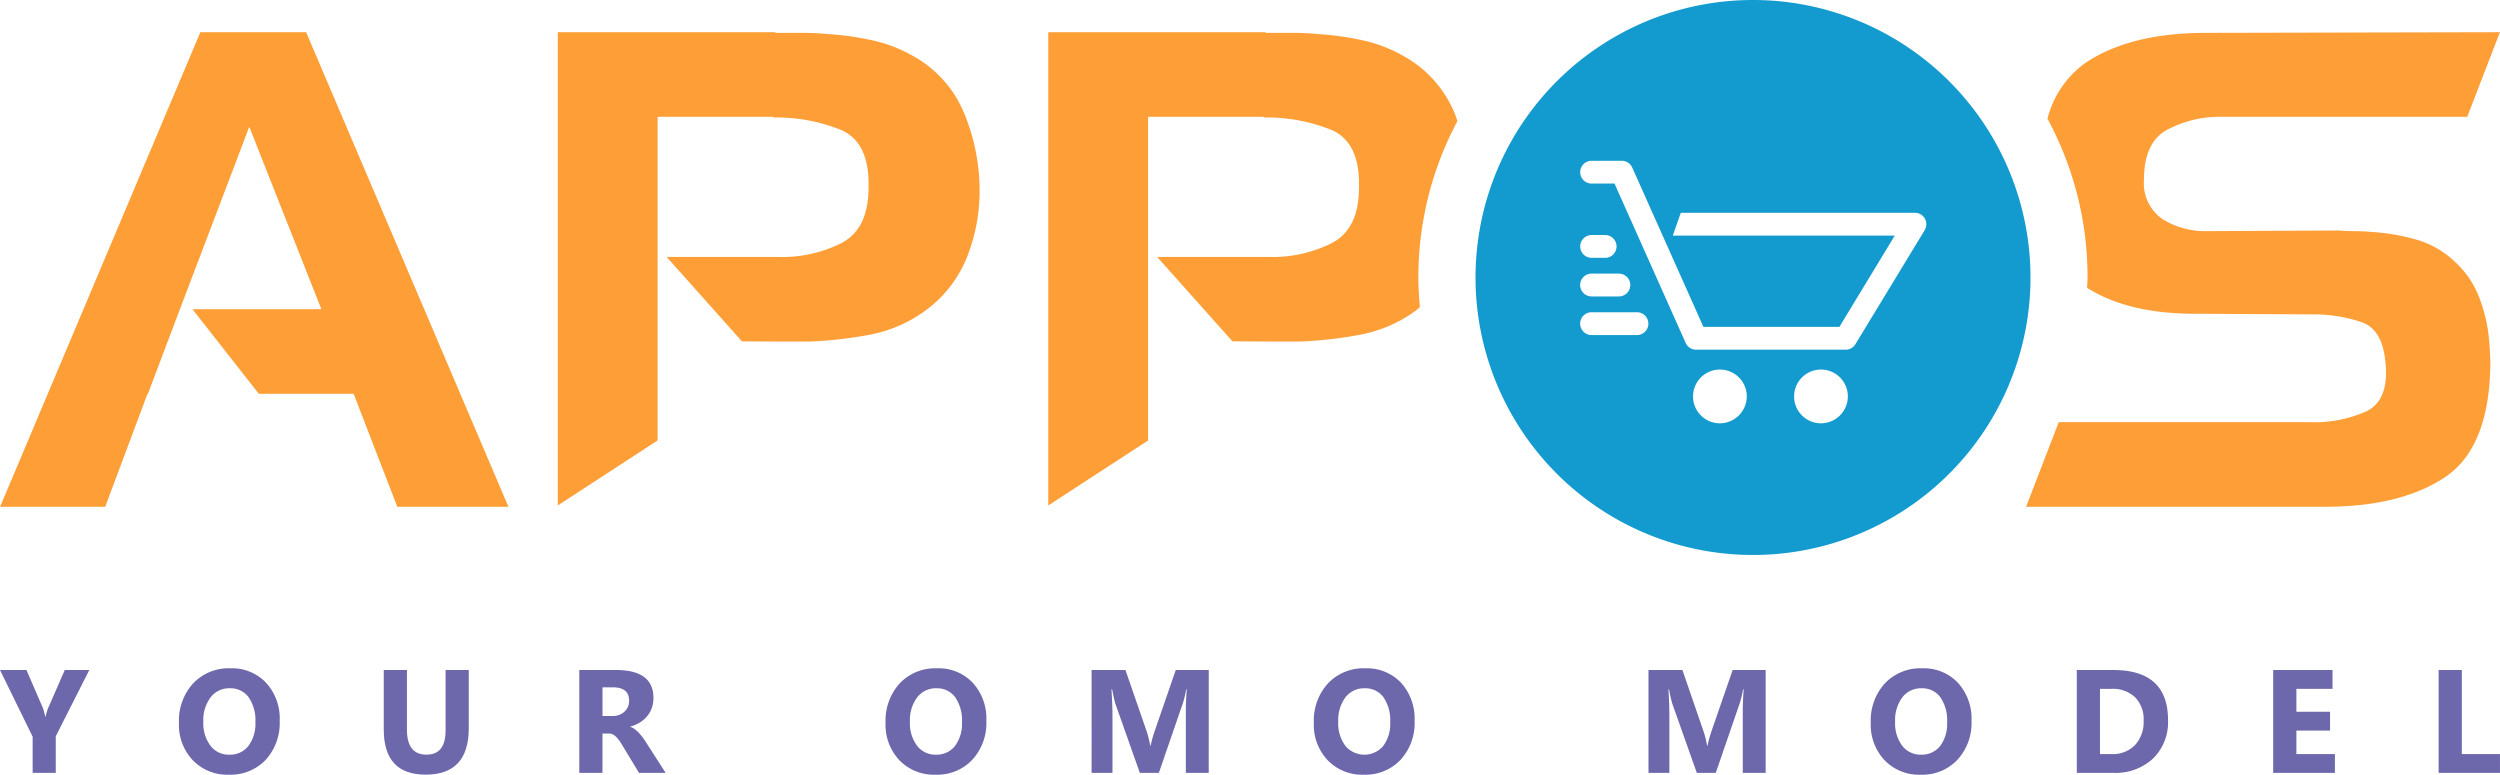
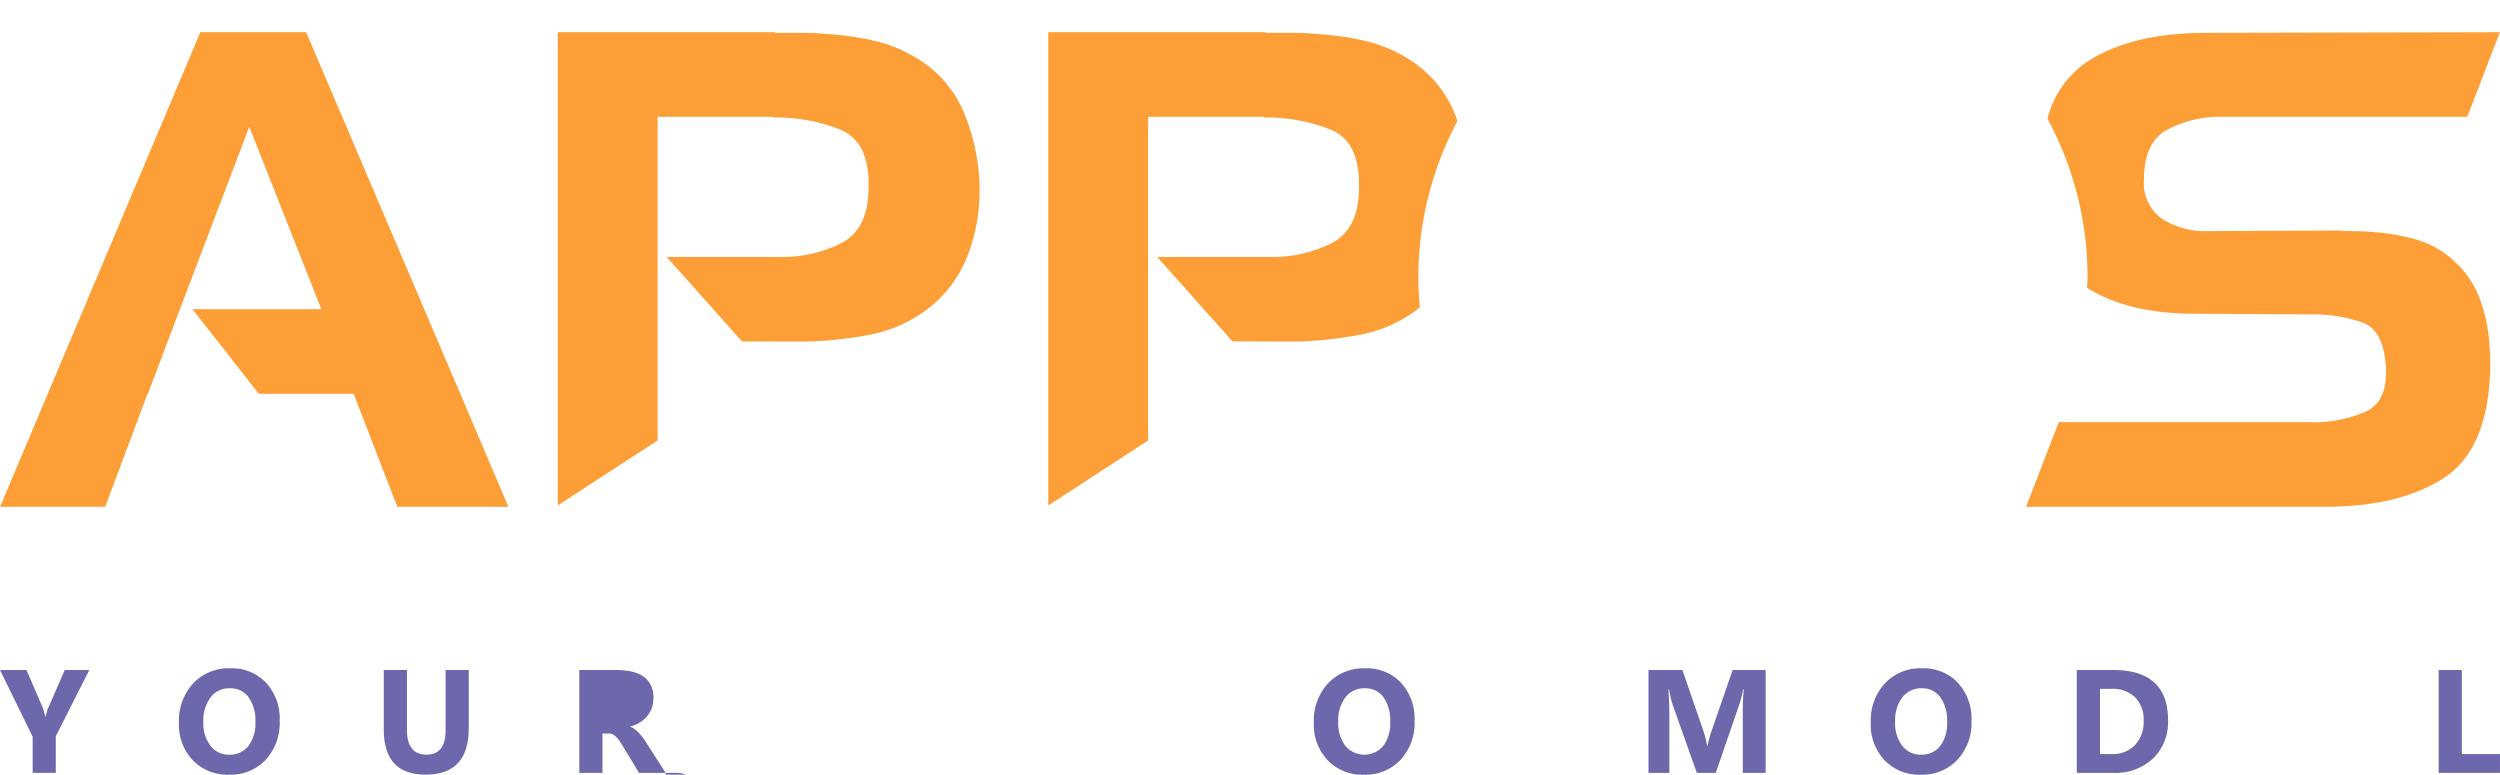
<svg xmlns="http://www.w3.org/2000/svg" width="250" height="77.469" viewBox="0 0 250 77.469">
  <defs>
    <style>
      .cls-1 {
        fill: #6d67ab;
      }

      .cls-2 {
        fill: #fe9e36;
      }

      .cls-3 {
        fill: #139bcf;
      }
    </style>
  </defs>
  <g id="APPOS_logo" data-name="APPOS logo" transform="translate(-347.76 -345.375)">
    <g id="Group_32" data-name="Group 32" transform="translate(347.76 412.206)">
      <g id="Group_31" data-name="Group 31" transform="translate(0 0)">
        <g id="Group_30" data-name="Group 30">
          <path id="Path_29" data-name="Path 29" class="cls-1" d="M356.689,386.426l-3.353,6.627v3.658h-2.311v-3.618l-3.265-6.666h2.646l1.657,3.832c.031.074.109.357.235.841h.031a3.947,3.947,0,0,1,.222-.811l1.687-3.863Z" transform="translate(-347.76 -386.255)" />
          <path id="Path_30" data-name="Path 30" class="cls-1" d="M363.716,396.958a4.779,4.779,0,0,1-3.6-1.439,5.15,5.15,0,0,1-1.391-3.749,5.538,5.538,0,0,1,1.417-3.941,4.872,4.872,0,0,1,3.74-1.508,4.649,4.649,0,0,1,3.557,1.447,5.271,5.271,0,0,1,1.36,3.8,5.467,5.467,0,0,1-1.4,3.906A4.838,4.838,0,0,1,363.716,396.958Zm.1-8.641a2.314,2.314,0,0,0-1.931.916,3.75,3.75,0,0,0-.719,2.415,3.7,3.7,0,0,0,.719,2.424,2.28,2.28,0,0,0,1.874.885,2.315,2.315,0,0,0,1.9-.859,3.7,3.7,0,0,0,.711-2.4,4.037,4.037,0,0,0-.684-2.494A2.236,2.236,0,0,0,363.816,388.317Z" transform="translate(-340.83 -386.32)" />
          <path id="Path_31" data-name="Path 31" class="cls-1" d="M379.771,392.255q0,4.637-4.32,4.634-4.185,0-4.181-4.53v-5.934h2.319v5.964c0,1.665.645,2.5,1.953,2.5q1.91,0,1.91-2.406v-6.056h2.319Z" transform="translate(-332.895 -386.255)" />
-           <path id="Path_32" data-name="Path 32" class="cls-1" d="M391.885,396.711h-2.664l-1.6-2.646c-.122-.2-.231-.384-.344-.541a2.662,2.662,0,0,0-.331-.4,1.258,1.258,0,0,0-.349-.262.892.892,0,0,0-.4-.087h-.628v3.937h-2.319V386.426h3.68q3.734,0,3.736,2.795a3.009,3.009,0,0,1-.161.994,2.85,2.85,0,0,1-.462.82,2.926,2.926,0,0,1-.732.632,3.709,3.709,0,0,1-.955.419v.031a1.3,1.3,0,0,1,.449.231,2.981,2.981,0,0,1,.414.375,5.668,5.668,0,0,1,.384.462c.118.166.235.327.331.488Zm-6.313-8.554v2.864h1.007a1.65,1.65,0,0,0,1.19-.432,1.415,1.415,0,0,0,.462-1.081c0-.9-.536-1.351-1.617-1.351Z" transform="translate(-325.321 -386.255)" />
-           <path id="Path_33" data-name="Path 33" class="cls-1" d="M407.007,396.958a4.778,4.778,0,0,1-3.6-1.439,5.15,5.15,0,0,1-1.391-3.749,5.535,5.535,0,0,1,1.413-3.941,4.881,4.881,0,0,1,3.745-1.508,4.665,4.665,0,0,1,3.562,1.447,5.309,5.309,0,0,1,1.36,3.8,5.435,5.435,0,0,1-1.413,3.906A4.828,4.828,0,0,1,407.007,396.958Zm.1-8.641a2.333,2.333,0,0,0-1.935.916,3.8,3.8,0,0,0-.719,2.415,3.752,3.752,0,0,0,.719,2.424,2.293,2.293,0,0,0,1.879.885,2.33,2.33,0,0,0,1.9-.859,3.728,3.728,0,0,0,.706-2.4,4.037,4.037,0,0,0-.684-2.494A2.23,2.23,0,0,0,407.107,388.317Z" transform="translate(-313.46 -386.32)" />
-           <path id="Path_34" data-name="Path 34" class="cls-1" d="M426.354,396.711h-2.289v-6.151c0-.671.031-1.4.092-2.206H424.1a10.252,10.252,0,0,1-.323,1.36l-2.411,7h-1.9l-2.45-6.923c-.061-.187-.174-.663-.323-1.434h-.065c.061,1.016.1,1.9.1,2.668v5.689h-2.088V386.426h3.387l2.106,6.095a8.94,8.94,0,0,1,.366,1.469h.044a12.911,12.911,0,0,1,.414-1.482l2.1-6.082h3.3Z" transform="translate(-305.481 -386.255)" />
+           <path id="Path_32" data-name="Path 32" class="cls-1" d="M391.885,396.711h-2.664l-1.6-2.646c-.122-.2-.231-.384-.344-.541a2.662,2.662,0,0,0-.331-.4,1.258,1.258,0,0,0-.349-.262.892.892,0,0,0-.4-.087h-.628v3.937h-2.319V386.426h3.68q3.734,0,3.736,2.795a3.009,3.009,0,0,1-.161.994,2.85,2.85,0,0,1-.462.82,2.926,2.926,0,0,1-.732.632,3.709,3.709,0,0,1-.955.419v.031a1.3,1.3,0,0,1,.449.231,2.981,2.981,0,0,1,.414.375,5.668,5.668,0,0,1,.384.462c.118.166.235.327.331.488Zv2.864h1.007a1.65,1.65,0,0,0,1.19-.432,1.415,1.415,0,0,0,.462-1.081c0-.9-.536-1.351-1.617-1.351Z" transform="translate(-325.321 -386.255)" />
          <path id="Path_35" data-name="Path 35" class="cls-1" d="M433.246,396.958a4.772,4.772,0,0,1-3.6-1.439,5.15,5.15,0,0,1-1.391-3.749,5.516,5.516,0,0,1,1.413-3.941,4.888,4.888,0,0,1,3.745-1.508,4.682,4.682,0,0,1,3.566,1.447,5.342,5.342,0,0,1,1.352,3.8,5.432,5.432,0,0,1-1.408,3.906A4.835,4.835,0,0,1,433.246,396.958Zm.1-8.641a2.342,2.342,0,0,0-1.94.916,3.852,3.852,0,0,0-.711,2.415,3.8,3.8,0,0,0,.711,2.424,2.484,2.484,0,0,0,3.78.026,3.7,3.7,0,0,0,.706-2.4,4.037,4.037,0,0,0-.68-2.494A2.225,2.225,0,0,0,433.346,388.317Z" transform="translate(-296.872 -386.32)" />
          <path id="Path_36" data-name="Path 36" class="cls-1" d="M460.475,396.711h-2.289v-6.151c0-.671.03-1.4.092-2.206h-.061a11.016,11.016,0,0,1-.323,1.36l-2.41,7h-1.892l-2.454-6.923a12.719,12.719,0,0,1-.323-1.434h-.061c.061,1.016.092,1.9.092,2.668v5.689h-2.088V386.426h3.392l2.1,6.095a8.934,8.934,0,0,1,.366,1.469h.044a12.984,12.984,0,0,1,.41-1.482l2.105-6.082h3.3Z" transform="translate(-283.909 -386.255)" />
          <path id="Path_37" data-name="Path 37" class="cls-1" d="M467.366,396.958a4.765,4.765,0,0,1-3.6-1.439,5.15,5.15,0,0,1-1.39-3.749,5.513,5.513,0,0,1,1.408-3.941,4.885,4.885,0,0,1,3.741-1.508,4.675,4.675,0,0,1,3.566,1.447,5.328,5.328,0,0,1,1.36,3.8,5.419,5.419,0,0,1-1.417,3.906A4.809,4.809,0,0,1,467.366,396.958Zm.1-8.641a2.348,2.348,0,0,0-1.94.916,3.827,3.827,0,0,0-.715,2.415,3.777,3.777,0,0,0,.715,2.424,2.311,2.311,0,0,0,1.879.885,2.338,2.338,0,0,0,1.905-.859,3.7,3.7,0,0,0,.7-2.4,4.009,4.009,0,0,0-.684-2.494A2.217,2.217,0,0,0,467.462,388.317Z" transform="translate(-275.3 -386.32)" />
          <path id="Path_38" data-name="Path 38" class="cls-1" d="M475,396.711V386.426h3.649q5.48,0,5.476,5.014a5.07,5.07,0,0,1-1.5,3.837,5.5,5.5,0,0,1-3.98,1.434Zm2.319-8.4v6.522h1.151a3.09,3.09,0,0,0,2.359-.907,3.406,3.406,0,0,0,.854-2.459,3.1,3.1,0,0,0-.846-2.311,3.241,3.241,0,0,0-2.389-.846Z" transform="translate(-267.322 -386.255)" />
-           <path id="Path_39" data-name="Path 39" class="cls-1" d="M493.2,396.711H487.03V386.426h5.934v1.883h-3.614V390.6h3.366v1.883h-3.366v2.35H493.2Z" transform="translate(-259.711 -386.255)" />
          <path id="Path_40" data-name="Path 40" class="cls-1" d="M503.3,396.711h-6.134V386.426h2.319v8.405H503.3Z" transform="translate(-253.303 -386.255)" />
        </g>
      </g>
    </g>
    <g id="Group_34" data-name="Group 34" transform="translate(347.768 345.375)">
      <path id="Path_41" data-name="Path 41" class="cls-2" d="M422.555,355.413a11.541,11.541,0,0,0-4.992-5.624,14.322,14.322,0,0,0-4.133-1.617,28.118,28.118,0,0,0-4.456-.632c-.841-.083-1.678-.126-2.52-.126h-2.672a.246.246,0,0,1-.166-.065H381.932v47.323l9.984-6.5V355.806h11.566v.07A17.36,17.36,0,0,1,410.2,357.1q2.936,1.223,2.808,5.785,0,4.094-2.646,5.519a13.1,13.1,0,0,1-6.282,1.421H392.823l7.529,8.44,3.662.017h3.169a41.309,41.309,0,0,0,5.986-.689,13.772,13.772,0,0,0,5.45-2.35,12.192,12.192,0,0,0,4.268-5.484,17.942,17.942,0,0,0,1.225-6.875A20.218,20.218,0,0,0,422.555,355.413Z" transform="translate(-326.163 -344.129)" />
      <path id="Path_42" data-name="Path 42" class="cls-2" d="M378.369,347.348H367.792l-20.028,47.463h10.511l4.229-11.3h.044l3.2-8.466,6.936-18.241,7.206,18.241H367l6.64,8.466h9.482l4.364,11.3H398.6Z" transform="translate(-347.764 -344.128)" />
      <g id="Group_33" data-name="Group 33" transform="translate(104.819 3.22)">
        <path id="Path_43" data-name="Path 43" class="cls-2" d="M452.9,356.229c-.1-.27-.183-.549-.3-.815a11.534,11.534,0,0,0-4.988-5.624,14.322,14.322,0,0,0-4.133-1.617,28.208,28.208,0,0,0-4.469-.632c-.828-.083-1.67-.126-2.507-.126h-2.681a.217.217,0,0,1-.157-.065H411.983v47.323l9.984-6.5V355.806h11.566v.07a17.338,17.338,0,0,1,6.709,1.221q2.936,1.223,2.812,5.785,0,4.094-2.651,5.519a13.087,13.087,0,0,1-6.278,1.421H422.869l7.533,8.44,3.662.017h3.165a41.439,41.439,0,0,0,5.99-.689,13.826,13.826,0,0,0,5.45-2.35c.17-.126.318-.266.475-.4-.083-.977-.153-1.966-.153-2.969A33.215,33.215,0,0,1,452.9,356.229Z" transform="translate(-411.983 -347.348)" />
        <path id="Path_44" data-name="Path 44" class="cls-2" d="M518.186,378.088a15.619,15.619,0,0,0-.99-4.238,9.335,9.335,0,0,0-2.38-3.5,9.241,9.241,0,0,0-3.967-2.28,21.339,21.339,0,0,0-4.565-.758c-.523-.044-1.051-.07-1.587-.07s-1.038-.017-1.517-.065l-13.222.065a8.027,8.027,0,0,1-4.395-1.186,4.341,4.341,0,0,1-1.883-3.967q0-3.643,2.215-4.926a11.134,11.134,0,0,1,5.454-1.356h24.658l3.265-8.458-29.379.065q-7.592,0-12.063,3a9.8,9.8,0,0,0-3.8,5.585,33.275,33.275,0,0,1,4.007,15.869c0,.353-.039.693-.048,1.042q4.179,2.642,11.047,2.594l11.767.065a14.769,14.769,0,0,1,4.691.793c1.33.484,2.1,1.761,2.315,3.832q.464,3.969-1.949,5.092a12.749,12.749,0,0,1-5.715,1.055H475.157l-3.265,8.466h29.837q7.6,0,12.028-2.943t4.56-11.209c0-.436-.013-.868-.039-1.286S518.234,378.524,518.186,378.088Z" transform="translate(-374.109 -347.348)" />
      </g>
-       <path id="Path_45" data-name="Path 45" class="cls-3" d="M465.912,345.375a27.749,27.749,0,1,0,27.744,27.749A27.754,27.754,0,0,0,465.912,345.375Zm-16.148,27.361h2.729a1.142,1.142,0,0,1,0,2.284h-2.729a1.142,1.142,0,0,1,0-2.284Zm-1.138-2.72a1.141,1.141,0,0,1,1.138-1.138h1.356a1.14,1.14,0,0,1,0,2.28h-1.356A1.14,1.14,0,0,1,448.626,370.015Zm5.676,8.867h-4.538a1.142,1.142,0,0,1,0-2.284H454.3a1.142,1.142,0,0,1,0,2.284Zm8.283,8.824a2.688,2.688,0,1,1,2.7-2.69A2.706,2.706,0,0,1,462.585,387.707Zm10.1,0a2.688,2.688,0,1,1,2.707-2.69A2.7,2.7,0,0,1,472.682,387.707Zm10.389-19.313L476.144,379.8a1.136,1.136,0,0,1-.968.545H460.214a1.15,1.15,0,0,1-1.038-.671l-7.119-15.943h-2.293a1.138,1.138,0,1,1,0-2.276h3.026a1.138,1.138,0,0,1,1.038.671l7.119,15.934h13.6l5.537-9.125h-22.2l.8-2.28H482.1a1.129,1.129,0,0,1,.99.58A1.154,1.154,0,0,1,483.072,368.394Z" transform="translate(-290.614 -345.375)" />
    </g>
  </g>
</svg>